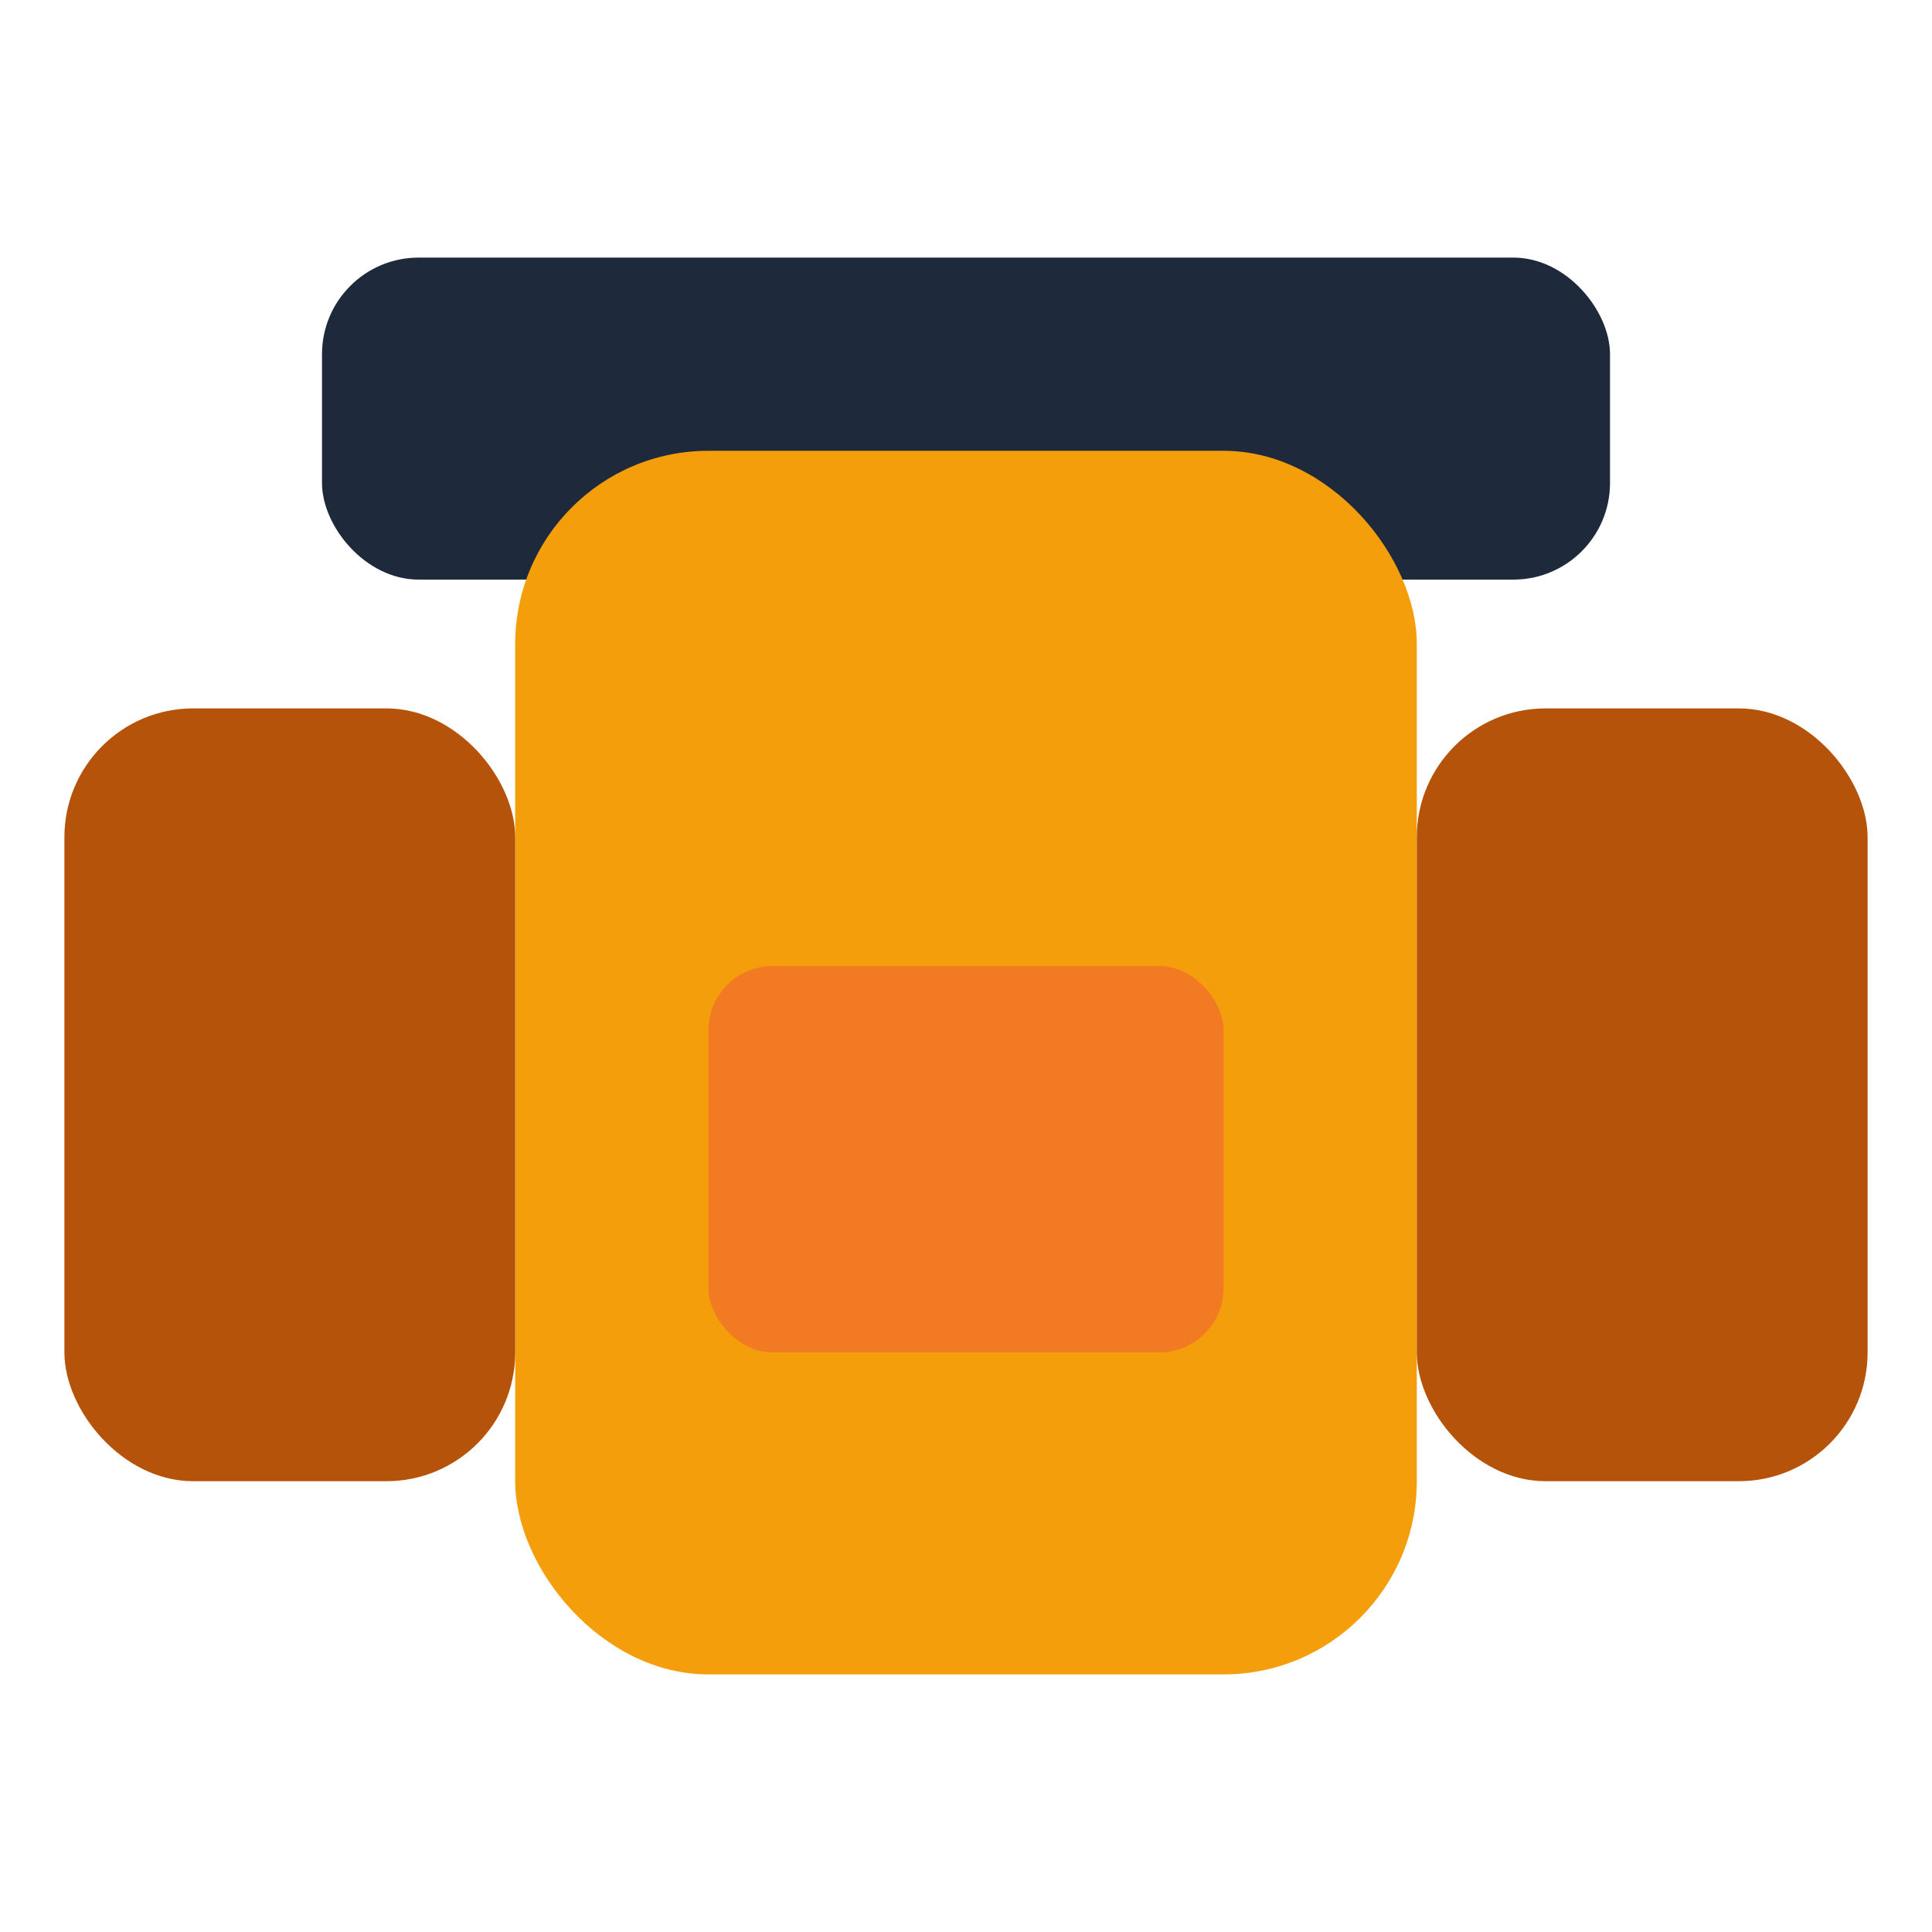
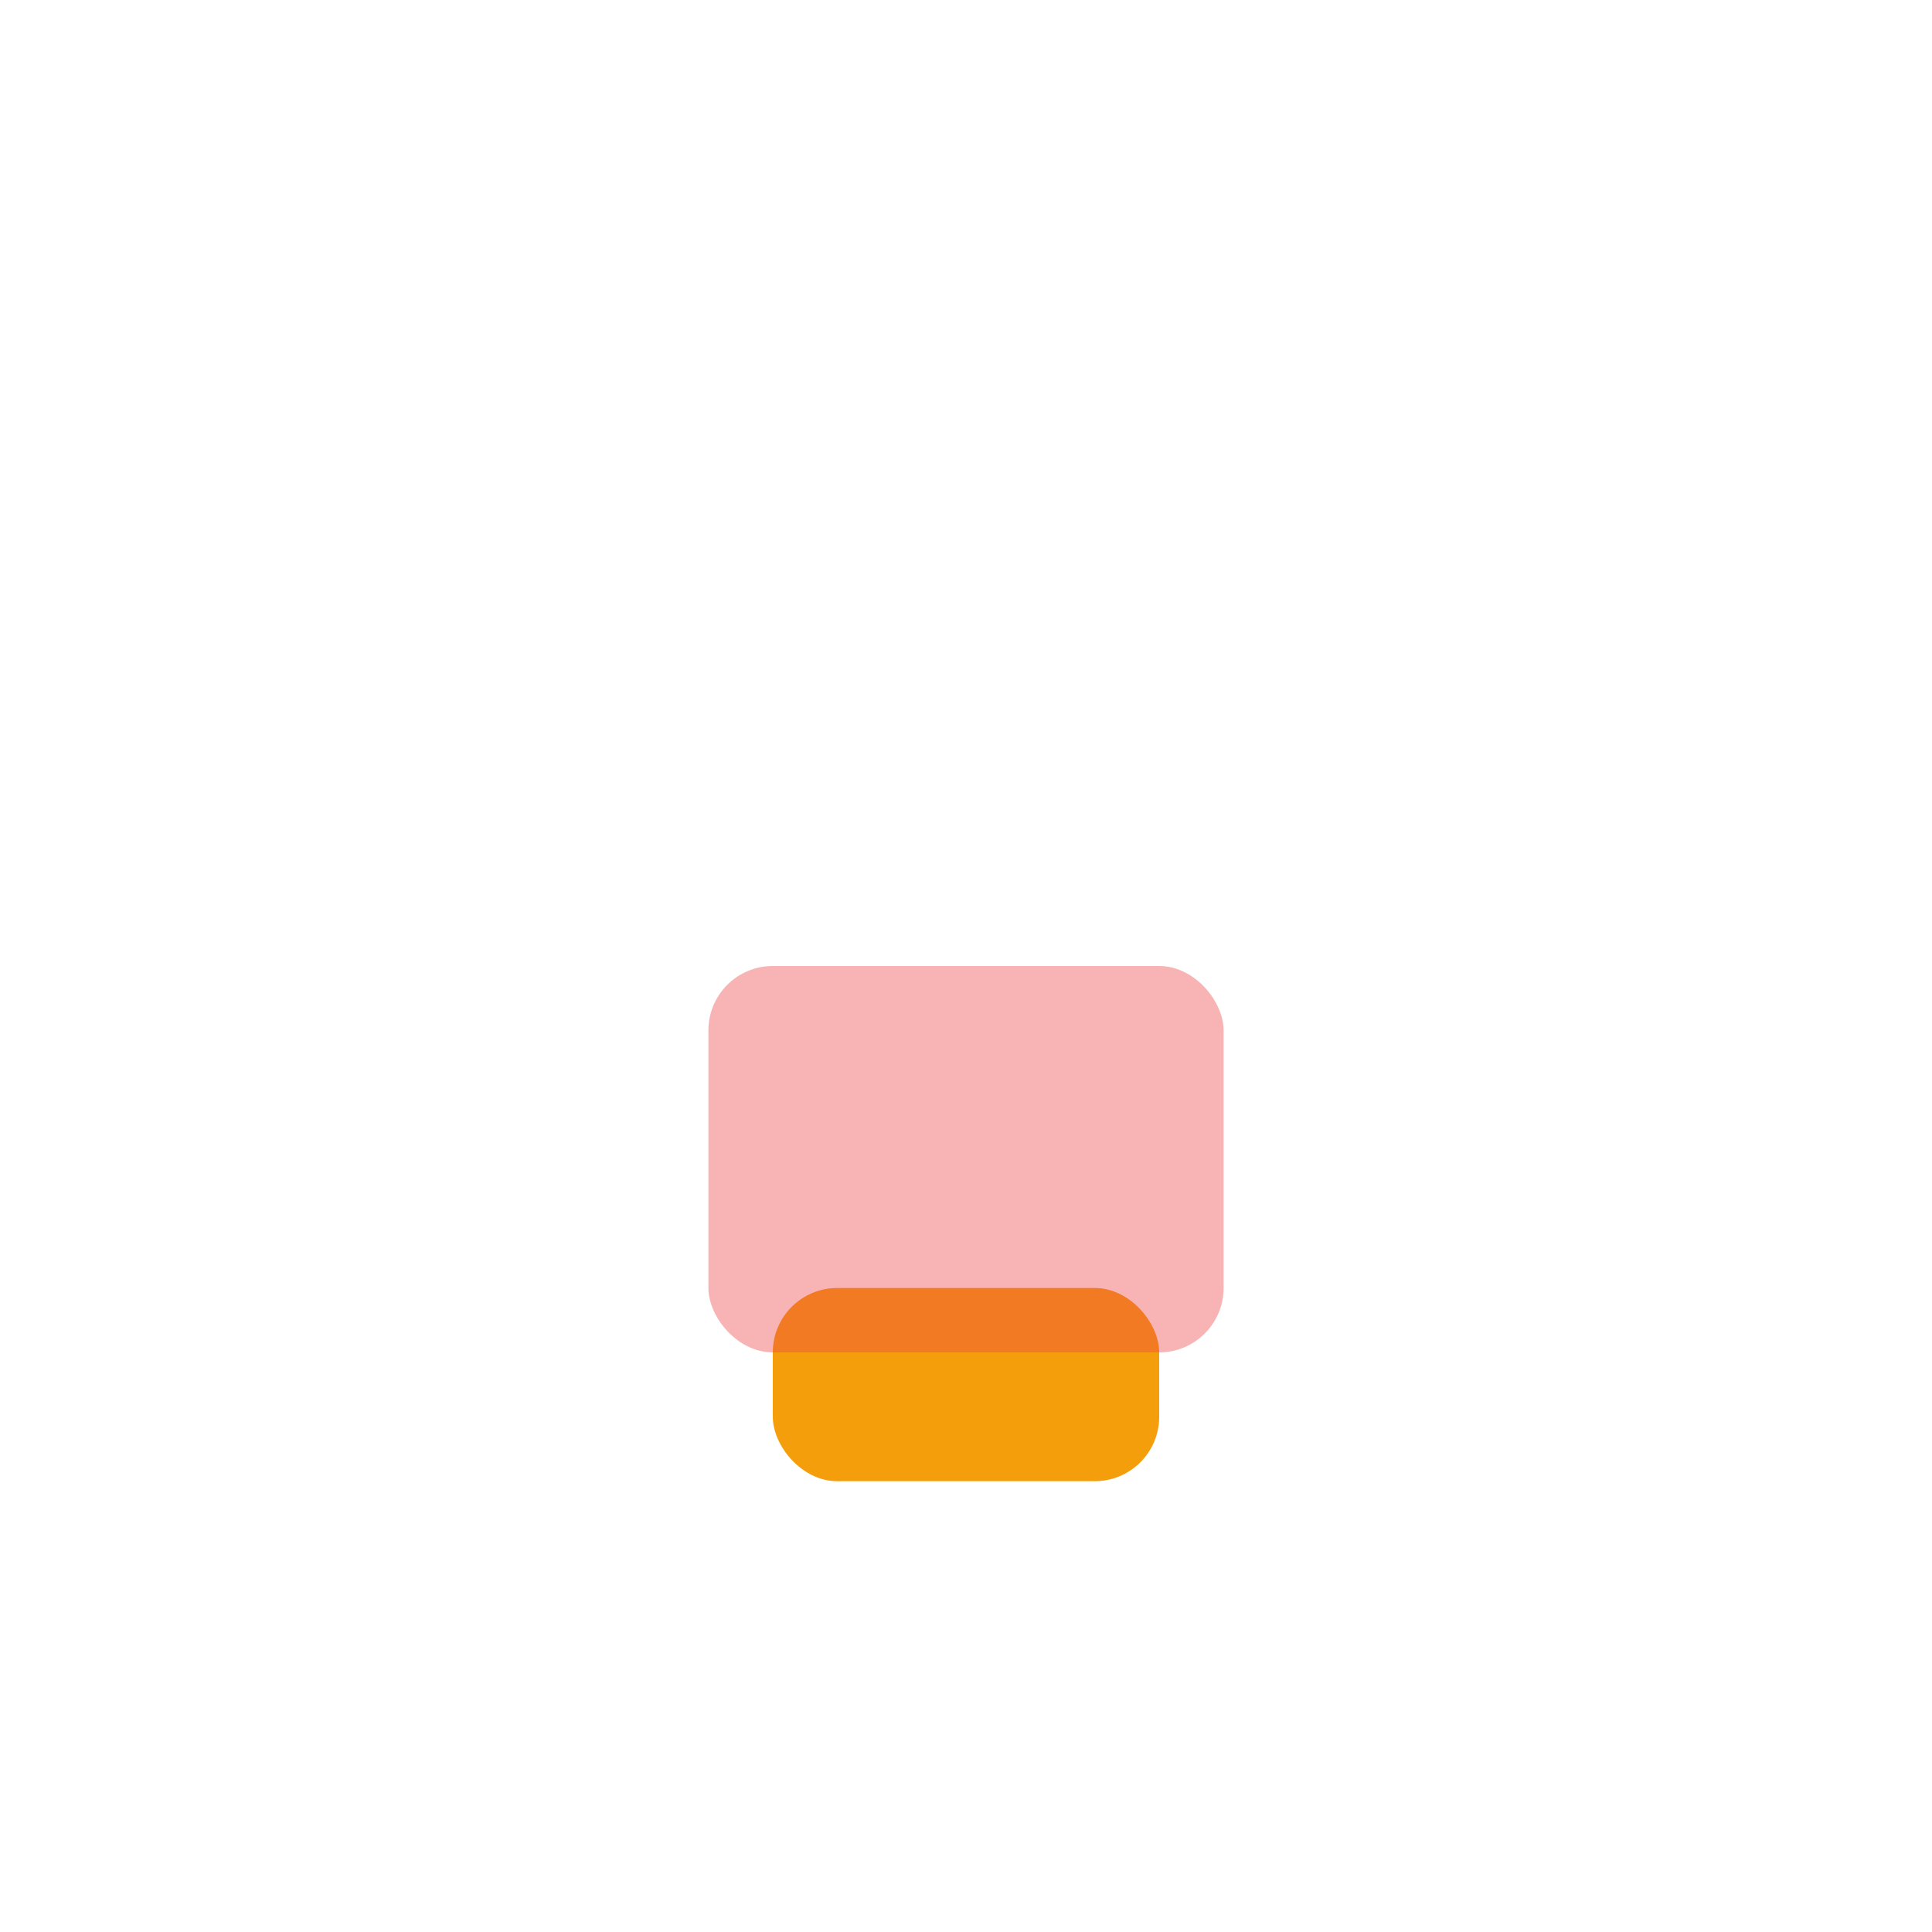
<svg xmlns="http://www.w3.org/2000/svg" viewBox="0 0 60 60" fill="none">
-   <rect x="10" y="8" width="40" height="10" rx="3" fill="#1e293b" />
-   <rect x="16" y="14" width="28" height="38" rx="6" fill="#f59e0b" />
-   <rect x="2" y="22" width="14" height="24" rx="4" fill="#b45309" />
-   <rect x="44" y="22" width="14" height="24" rx="4" fill="#b45309" />
  <rect x="24" y="40" width="12" height="6" rx="2" fill="#f59e0b">
    <animate attributeName="fill" values="#f59e0b;#fbbf24;#f59e0b" dur="1.5s" repeatCount="indefinite" />
  </rect>
  <rect x="22" y="30" width="16" height="12" rx="2" fill="rgba(239, 68, 68, 0.4)" />
</svg>